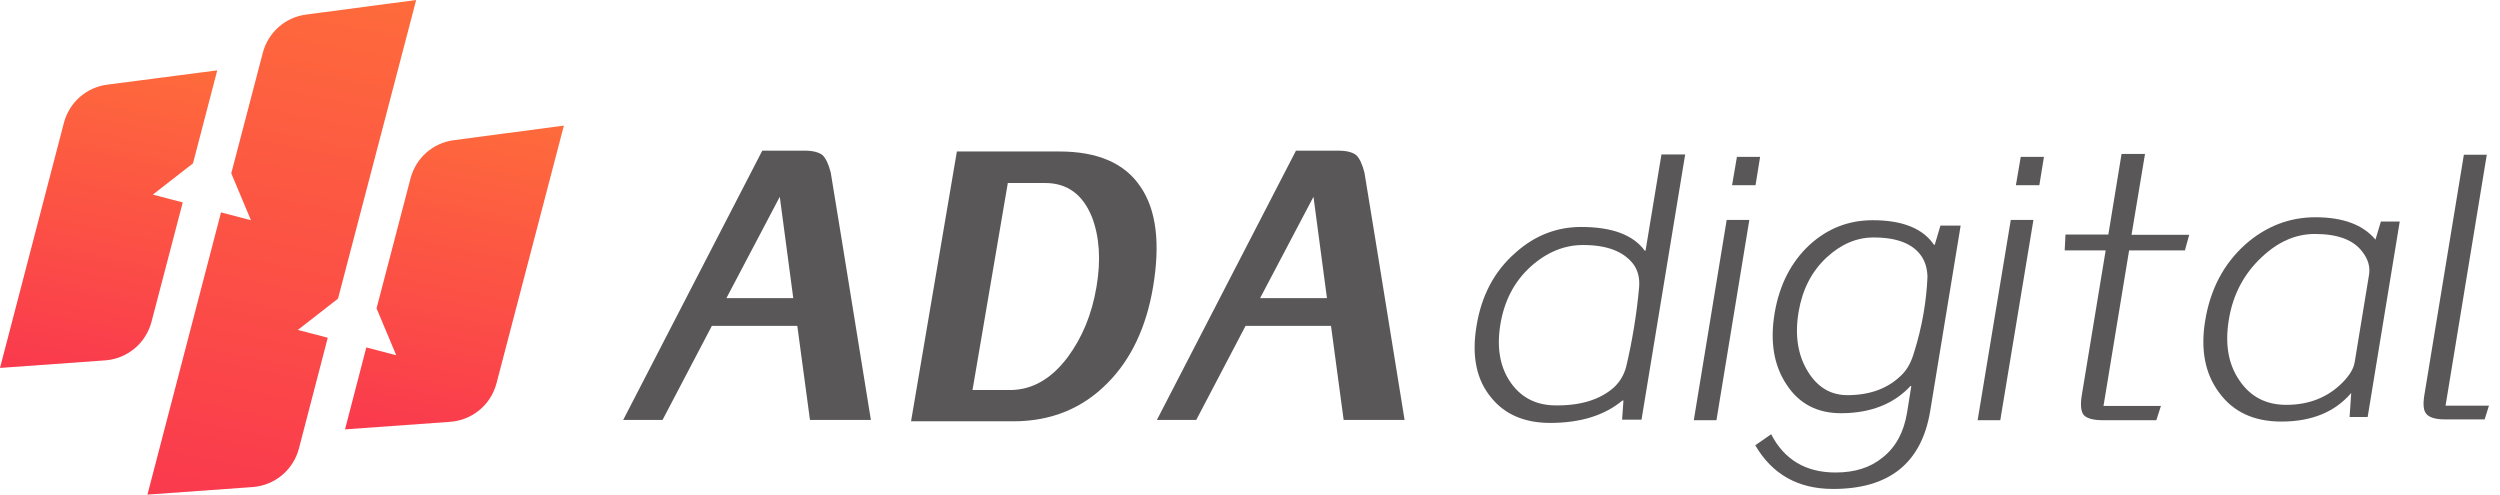
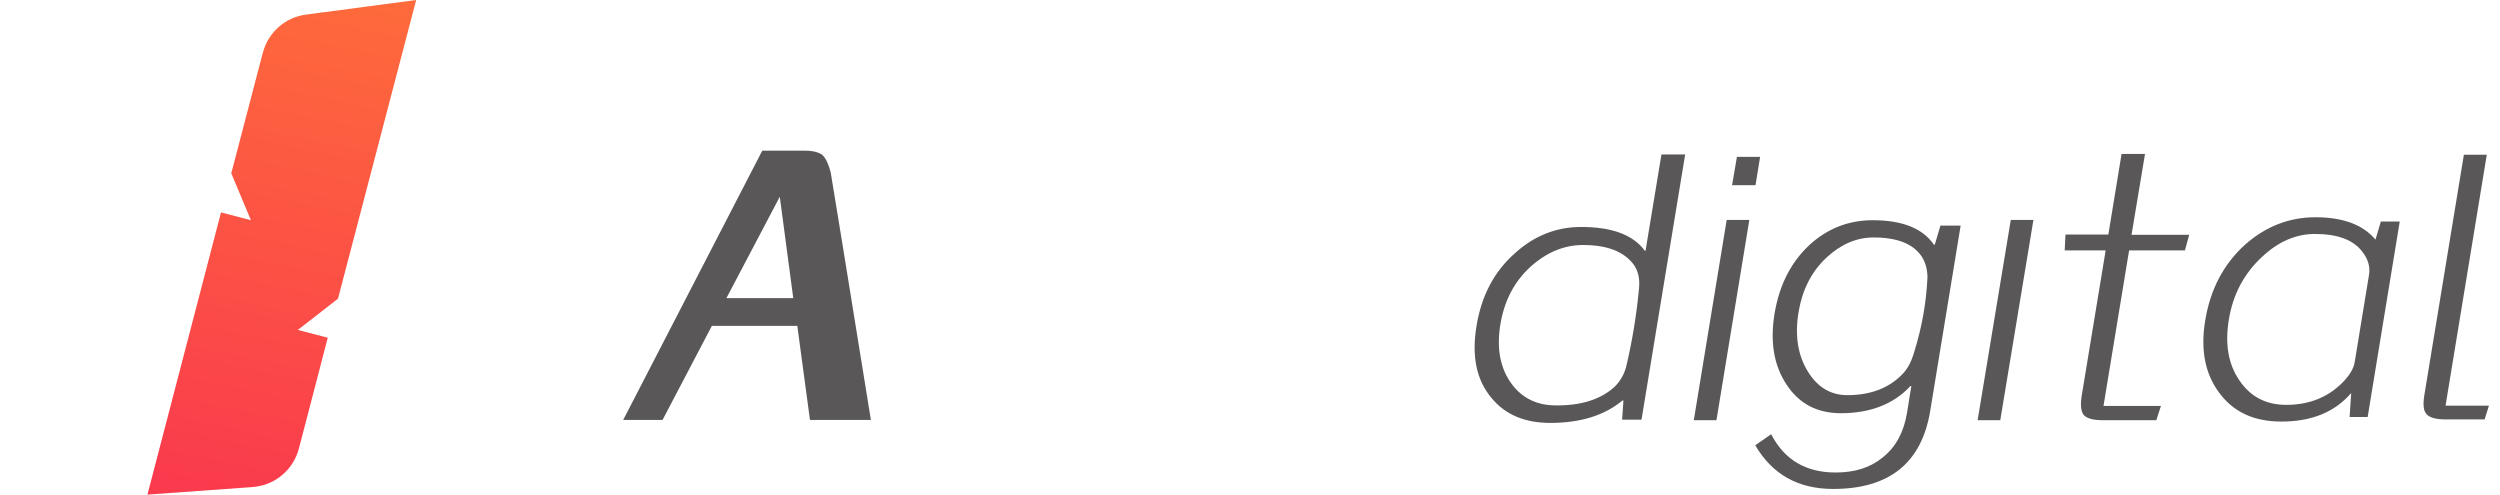
<svg xmlns="http://www.w3.org/2000/svg" version="1.1" id="图层_1" x="0px" y="0px" viewBox="0 0 92.75 18.35" style="enable-background:new 0 0 92.75 18.35;" xml:space="preserve">
  <style type="text/css">
	.st0{fill:#595757;}
	.st1{fill:url(#SVGID_1_);}
	.st2{fill:url(#SVGID_2_);}
	.st3{fill:url(#SVGID_3_);}
</style>
  <g>
    <path class="st0" d="M30.51,5.75c-0.13-0.1-0.35-0.16-0.64-0.16h-1.59l-5.16,9.99h1.46l1.83-3.49h3.17l0.47,3.49h2.26   c-0.94-5.83-1.44-8.89-1.49-9.18C30.74,6.09,30.64,5.87,30.51,5.75z M26.95,11.06l1.98-3.76l0.5,3.76H26.95z" />
-     <path class="st0" d="M39.3,5.62h-3.8L33.8,15.63h3.8c1.4,0,2.57-0.48,3.5-1.43c0.87-0.88,1.43-2.07,1.68-3.56   c0.27-1.61,0.12-2.85-0.46-3.7C41.74,6.06,40.73,5.62,39.3,5.62z M40.68,10.64c-0.17,1.02-0.53,1.88-1.06,2.6   c-0.61,0.82-1.33,1.23-2.15,1.23h-1.39l1.31-7.68h1.39c0.81,0,1.39,0.42,1.73,1.26C40.79,8.78,40.85,9.64,40.68,10.64z" />
-     <path class="st0" d="M50.31,5.75c-0.13-0.1-0.35-0.16-0.64-0.16h-1.59l-5.16,9.99h1.46l1.83-3.49h3.17l0.47,3.49h2.26   c-0.94-5.83-1.44-8.89-1.49-9.18C50.54,6.09,50.44,5.87,50.31,5.75z M46.75,11.06l1.98-3.76l0.5,3.76H46.75z" />
    <path class="st0" d="M61.05,9.3h-0.03c-0.43-0.59-1.22-0.88-2.36-0.88c-0.91,0-1.73,0.32-2.44,0.96c-0.78,0.68-1.26,1.59-1.44,2.71   c-0.19,1.13,0,2.02,0.56,2.68c0.5,0.61,1.23,0.92,2.17,0.92c1.13,0,2.02-0.28,2.68-0.83h0.04l-0.05,0.71h0.72l1.62-9.84h-0.88   L61.05,9.3z M60.33,13.61c-0.08,0.3-0.23,0.55-0.45,0.76c-0.52,0.46-1.24,0.68-2.16,0.67c-0.7,0-1.25-0.27-1.64-0.8   c-0.42-0.57-0.56-1.3-0.42-2.18c0.14-0.88,0.51-1.61,1.13-2.17c0.59-0.53,1.24-0.8,1.94-0.8c0.88,0,1.49,0.23,1.86,0.7   c0.18,0.24,0.25,0.53,0.22,0.88C60.72,11.66,60.56,12.64,60.33,13.61z" />
    <polygon class="st0" points="62.84,15.59 63.68,15.59 64.9,8.16 64.06,8.16  " />
    <polygon class="st0" points="65.3,5.82 64.44,5.82 64.26,6.87 65.13,6.87  " />
    <path class="st0" d="M71.78,9.08h-0.03c-0.41-0.6-1.16-0.91-2.27-0.91c-0.89,0-1.67,0.3-2.34,0.91c-0.69,0.64-1.12,1.48-1.3,2.53   c-0.18,1.07-0.03,1.96,0.45,2.67c0.46,0.7,1.13,1.05,2.01,1.05c1.09,0,1.96-0.34,2.58-1.01h0.03l-0.16,1   c-0.12,0.72-0.42,1.27-0.9,1.65c-0.46,0.38-1.04,0.56-1.75,0.56c-1.1,0-1.9-0.47-2.39-1.42l-0.59,0.41   c0.63,1.08,1.59,1.62,2.89,1.62c2.08,0,3.28-0.96,3.6-2.89l1.13-6.88h-0.75L71.78,9.08z M71.02,13.05   c-0.1,0.35-0.24,0.62-0.42,0.81c-0.5,0.53-1.19,0.8-2.06,0.8c-0.62,0-1.11-0.29-1.47-0.88c-0.37-0.6-0.49-1.34-0.34-2.22   c0.14-0.82,0.48-1.49,1.04-2.01c0.53-0.49,1.11-0.74,1.74-0.74c0.87,0,1.46,0.23,1.78,0.7c0.14,0.21,0.21,0.46,0.22,0.76   C71.47,11.19,71.31,12.12,71.02,13.05z" />
-     <polygon class="st0" points="74.79,6.87 75.66,6.87 75.83,5.82 74.97,5.82  " />
    <polygon class="st0" points="73.37,15.59 74.21,15.59 75.44,8.16 74.6,8.16  " />
    <path class="st0" d="M79.58,5.71h-0.87l-0.49,2.99h-1.59L76.6,9.29h1.52l-0.89,5.4c-0.05,0.33-0.03,0.56,0.07,0.7   c0.11,0.13,0.35,0.2,0.72,0.2h1.98l0.17-0.53h-2.13l0.95-5.77h2.07l0.16-0.58h-2.14L79.58,5.71z" />
    <path class="st0" d="M88.13,8.89c-0.46-0.55-1.2-0.83-2.23-0.83c-0.97,0-1.84,0.34-2.6,1.01c-0.8,0.72-1.3,1.66-1.49,2.84   c-0.17,1.05-0.01,1.93,0.5,2.63c0.53,0.74,1.3,1.1,2.33,1.1c1.12,0,1.98-0.35,2.59-1.06l-0.06,0.89h0.67l1.19-7.25h-0.7L88.13,8.89   z M87.36,13.43c-0.04,0.25-0.19,0.49-0.44,0.75c-0.55,0.56-1.25,0.84-2.1,0.84c-0.75,0-1.33-0.3-1.74-0.91   c-0.41-0.6-0.54-1.34-0.39-2.25c0.15-0.93,0.56-1.7,1.21-2.31c0.61-0.58,1.27-0.87,1.98-0.87c0.85,0,1.44,0.22,1.77,0.67   c0.21,0.27,0.29,0.56,0.24,0.85L87.36,13.43z" />
    <path class="st0" d="M90.73,15.05l1.53-9.31h-0.85l-1.47,8.94c-0.05,0.33-0.03,0.56,0.08,0.68c0.11,0.13,0.34,0.2,0.7,0.2h1.46   l0.16-0.51H90.73z" />
  </g>
  <g>
    <linearGradient id="SVGID_1_" gradientUnits="userSpaceOnUse" x1="5.743" y1="-0.114" x2="2.858" y2="13.757">
      <stop offset="0" style="stop-color:#FF7438" />
      <stop offset="1" style="stop-color:#FA3B4D" />
    </linearGradient>
-     <path class="st1" d="M6.78,7.51L5.67,7.22l1.49-1.16l0.9-3.45L3.98,3.14C3.2,3.24,2.57,3.8,2.37,4.56L0,13.65l3.9-0.28   c0.82-0.06,1.51-0.63,1.72-1.43L6.78,7.51z" />
    <linearGradient id="SVGID_2_" gradientUnits="userSpaceOnUse" x1="13.205" y1="-4.057" x2="8.573" y2="18.218">
      <stop offset="0" style="stop-color:#FF7438" />
      <stop offset="1" style="stop-color:#FA3B4D" />
    </linearGradient>
    <path class="st2" d="M15.44,0l-4.08,0.54c-0.78,0.1-1.41,0.66-1.61,1.42L8.58,6.43l0.73,1.74L8.2,7.88L5.47,18.35l3.9-0.28   c0.82-0.06,1.51-0.63,1.72-1.43l1.07-4.11l-1.11-0.29l1.49-1.16L15.44,0z" />
    <linearGradient id="SVGID_3_" gradientUnits="userSpaceOnUse" x1="18.605" y1="1.9" x2="15.665" y2="16.038">
      <stop offset="0" style="stop-color:#FF7438" />
      <stop offset="1" style="stop-color:#FA3B4D" />
    </linearGradient>
-     <path class="st3" d="M16.84,5.2c-0.78,0.1-1.41,0.66-1.61,1.42l-1.26,4.82l0.73,1.74l-1.11-0.29l-0.79,3.04l3.9-0.28   c0.82-0.06,1.51-0.63,1.72-1.43l2.5-9.56L16.84,5.2z" />
  </g>
</svg>